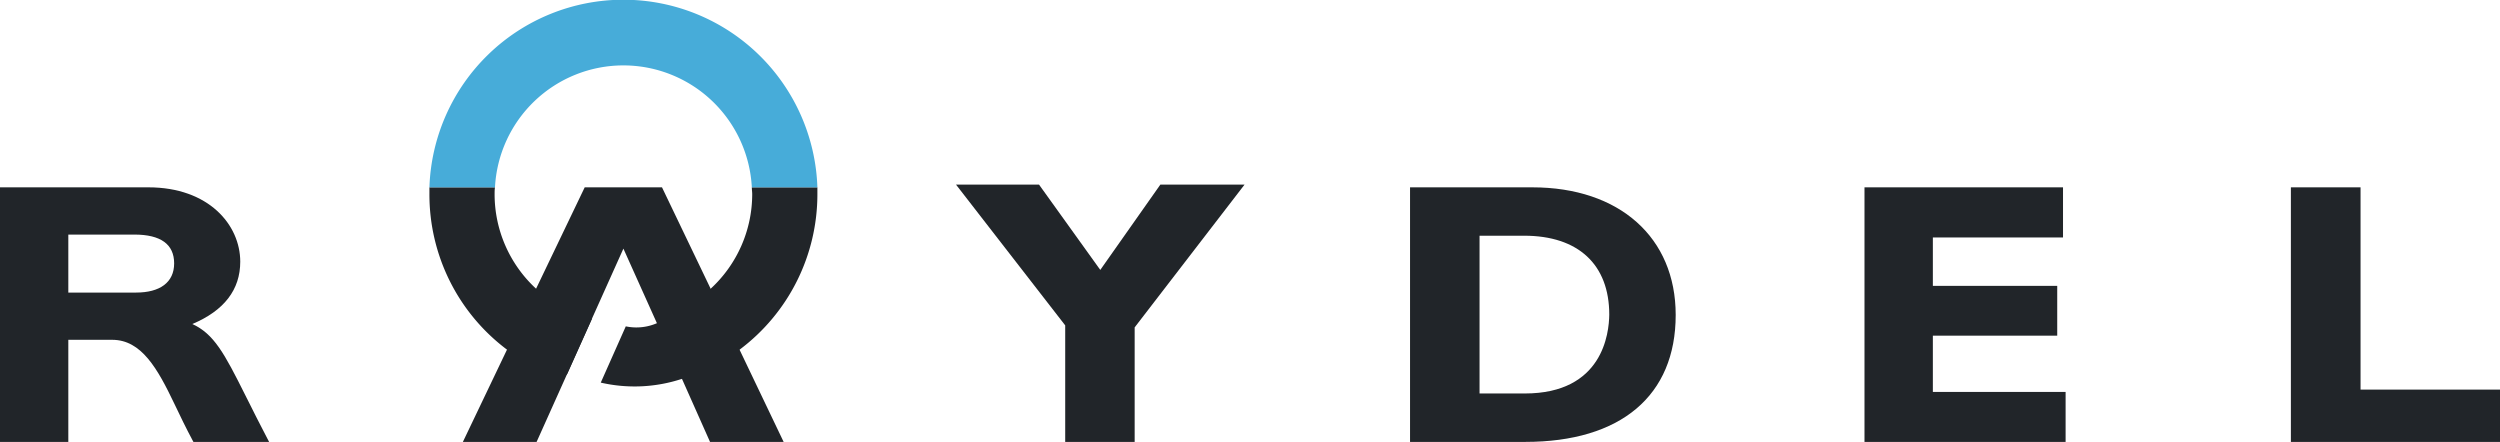
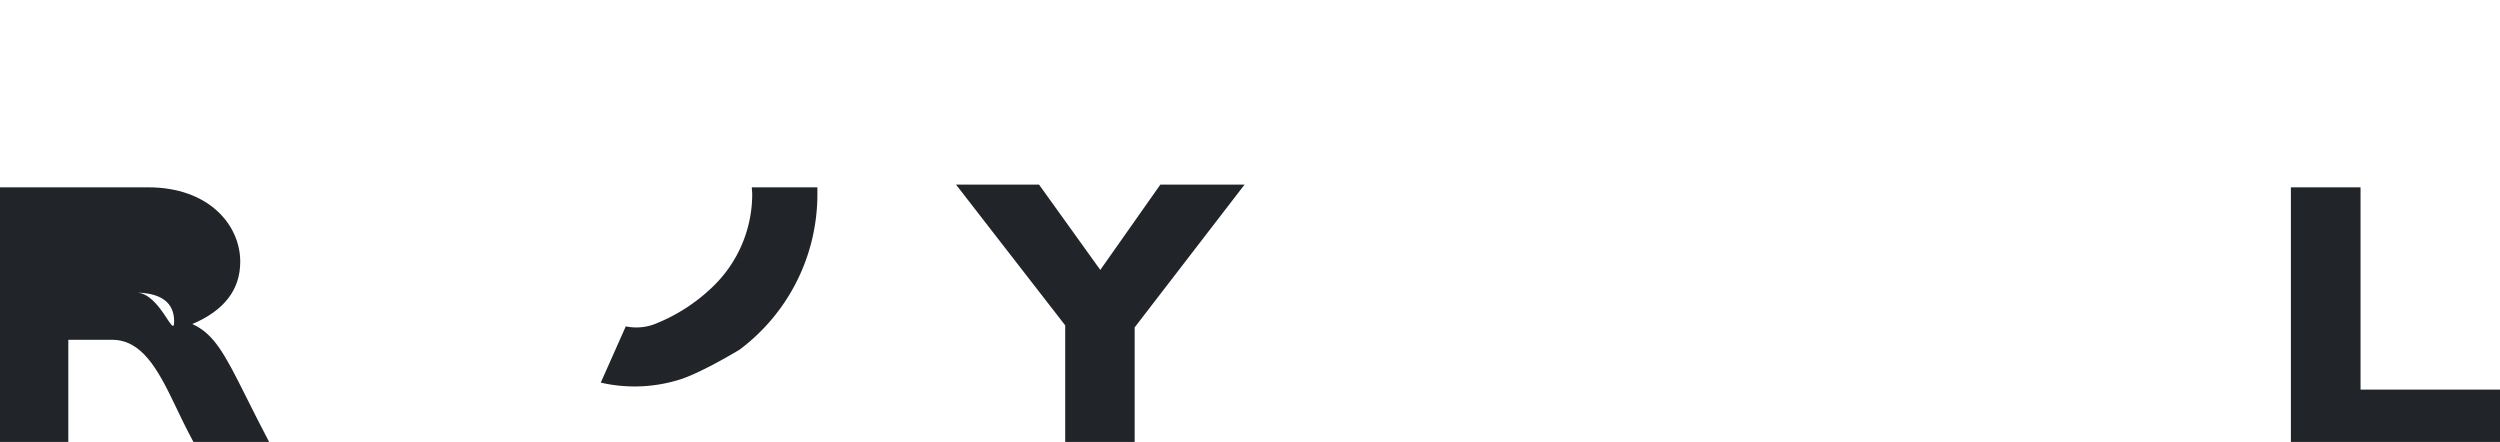
<svg xmlns="http://www.w3.org/2000/svg" viewBox="0 0 462.54 81.76">
  <defs>
    <style>.cls-1{fill:#212529;}.cls-2{fill:#47acd9;}</style>
  </defs>
  <g data-name="Layer 2" id="Layer_2">
    <g id="RAYDEL">
-       <path d="M45.67,73.69l-.28-.56c-3.9-7.8-5.8-11.34-9.81-13.18,5.89-2.48,8.87-6.35,8.87-11.53,0-6.82-5.84-13.76-17-13.76H0v47.1H12.64V62.87h8.12c5.41,0,8.39,5.33,11.48,11.79,1.06,2.23,2.17,4.54,3.49,7l.09.15h14l-.24-.45c-1.51-2.88-2.77-5.39-3.88-7.62M25.17,54.13H12.64V43.4H24.86c4.89,0,7.36,1.8,7.36,5.33S29.58,54.13,25.17,54.13Z" class="cls-1" />
-       <polyline points="357.61 62.1 380.62 62.1 380.62 52.89 357.61 52.89 357.61 43.93 381.69 43.93 381.69 34.66 344.96 34.66 344.96 81.76 382.17 81.76 382.17 72.51 357.61 72.51 357.61 62.1" class="cls-1" />
+       <path d="M45.67,73.69l-.28-.56c-3.9-7.8-5.8-11.34-9.81-13.18,5.89-2.48,8.87-6.35,8.87-11.53,0-6.82-5.84-13.76-17-13.76H0v47.1H12.64V62.87h8.12c5.41,0,8.39,5.33,11.48,11.79,1.06,2.23,2.17,4.54,3.49,7l.09.15h14l-.24-.45c-1.51-2.88-2.77-5.39-3.88-7.62M25.17,54.13H12.64H24.86c4.89,0,7.36,1.8,7.36,5.33S29.58,54.13,25.17,54.13Z" class="cls-1" />
      <polyline points="214.68 34.16 203.57 49.94 192.24 34.16 176.88 34.16 197.08 60.2 197.08 81.76 209.93 81.76 209.93 60.57 230.26 34.16 214.68 34.16" class="cls-1" />
-       <path d="M283.51,34.66H260.88v47.1h21.3c17.7,0,27.85-8.55,27.85-23.49,0-14.33-10.4-23.61-26.52-23.61M282.12,72.8h-8.38V43.61H282c10,0,15.74,5.33,15.74,14.6C297.7,61.63,296.57,72.8,282.12,72.8Z" class="cls-1" />
      <polyline points="436.74 72.08 436.74 34.66 423.85 34.66 423.85 81.76 462.54 81.76 462.54 72.08 436.74 72.08" class="cls-1" />
-       <path d="M131.48,53.42h0l-9-18.76H108.18l-9,18.76h0L93.8,64.69h0L85.64,81.76H99.28L115.34,46l6.21,13.82,4.64,10.31h0l5.19,11.66H145l-8.16-17.07h0" class="cls-1" id="A" />
    </g>
    <g id="CIRCLE">
-       <path d="M109.52,58.94a31.18,31.18,0,0,1-10.33-5.52h0a23.77,23.77,0,0,1-7.68-17.5c0-.42,0-.84.07-1.26H79.45c0,.42,0,.84,0,1.26A35.87,35.87,0,0,0,93.8,64.69h0S104,71.35,105,69.06l4.54-10.12Z" class="cls-1" />
      <path d="M131.48,53.42a32.56,32.56,0,0,1-9.93,6.37,9.55,9.55,0,0,1-5.77.59l-4.63,10.41a27.94,27.94,0,0,0,15-.69c4.14-1.43,10.69-5.41,10.69-5.41a35.9,35.9,0,0,0,14.39-28.77c0-.42,0-.84,0-1.26H139.1c0,.42.07.84.07,1.26a23.78,23.78,0,0,1-7.69,17.5h0" class="cls-1" />
-       <path d="M115.33,12.1A23.81,23.81,0,0,1,139.1,34.66h12.13a35.91,35.91,0,0,0-71.78,0H91.58A23.8,23.8,0,0,1,115.33,12.1" class="cls-2" id="Circle_top" />
    </g>
  </g>
</svg>